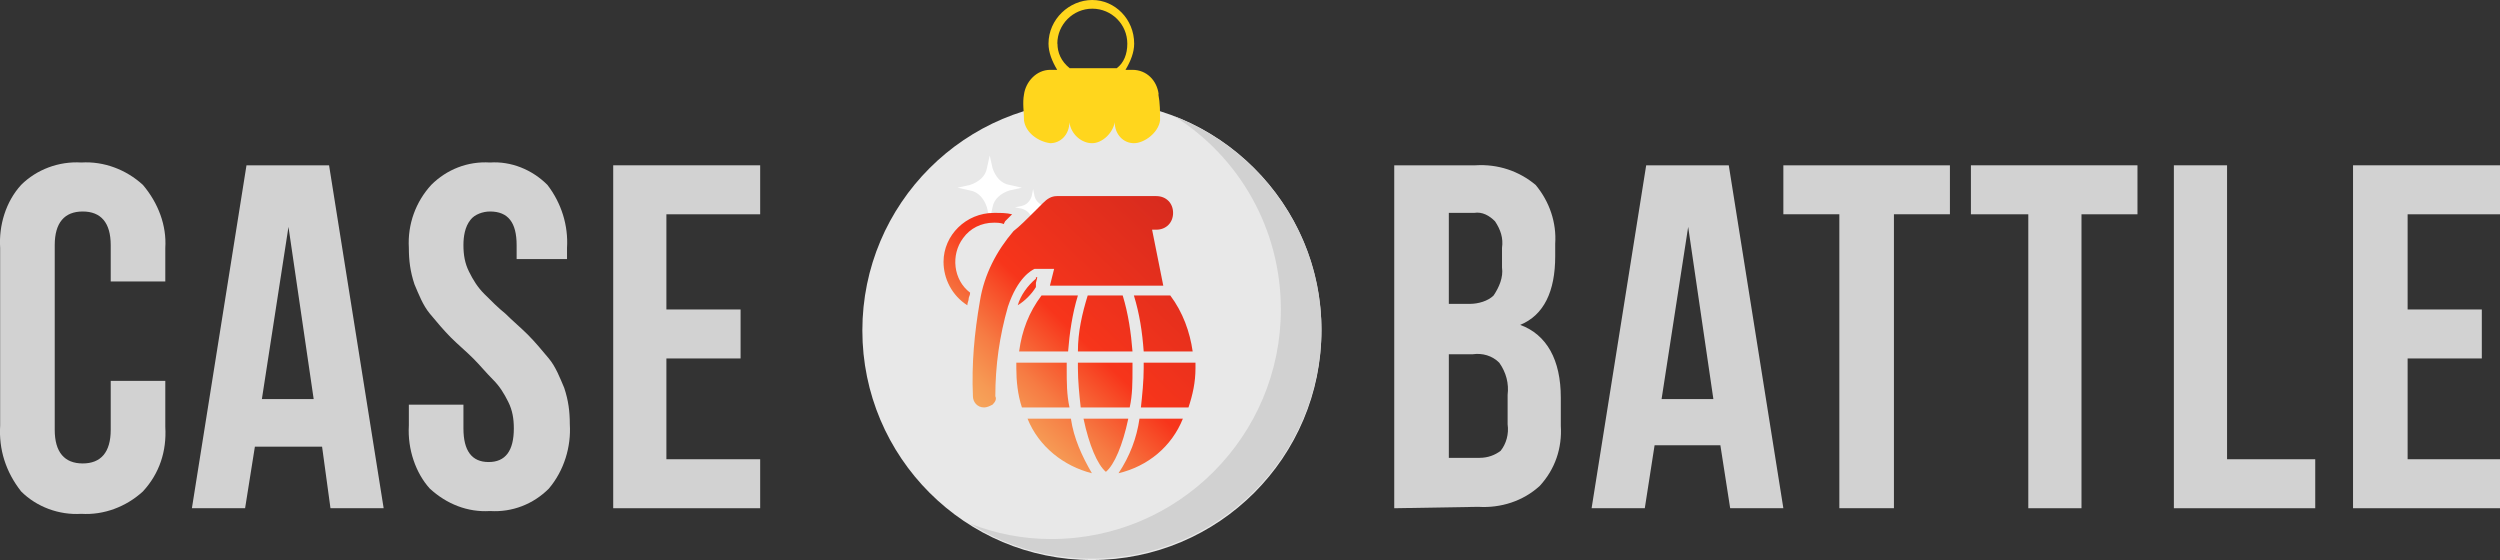
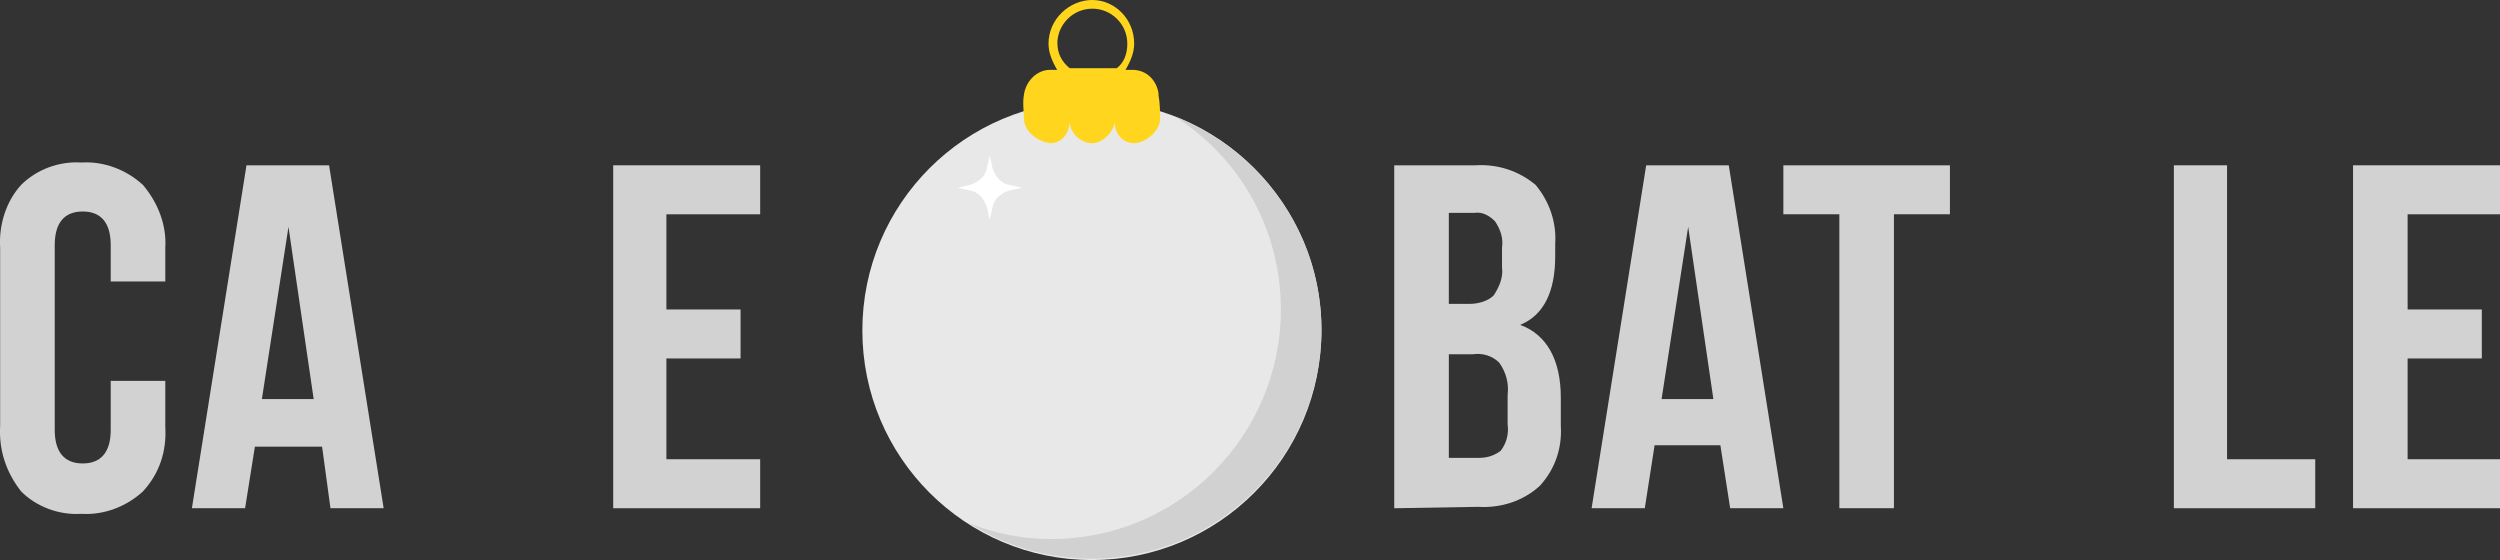
<svg xmlns="http://www.w3.org/2000/svg" id="Layer_2" data-name="Layer 2" viewBox="0 0 178.61 40.01">
  <rect x="0" y="0" width="178.61" height="40.01" fill="#333333" stroke="none" />
  <defs>
    <style>
            .cls-1 {
            fill: #fff;
            }

            .cls-2 {
            fill: #d1d1d1;
            }

            .cls-3 {
            fill: #e8e8e8;
            }

            .cls-4 {
            fill: #ffd61d;
            }

            .cls-5 {
            fill: url(#linear-gradient);
            }

            .cls-6 {
            fill: #d2d2d2;
            }
        </style>
    <linearGradient id="linear-gradient" x1="70.51" y1="1065.53" x2="84.37" y2="1051.17" gradientTransform="translate(0 -1035.91)" gradientUnits="userSpaceOnUse">
      <stop offset="0" stop-color="#f6a45a" />
      <stop offset=".07" stop-color="#f69954" />
      <stop offset=".2" stop-color="#f67b43" />
      <stop offset=".36" stop-color="#f74b27" />
      <stop offset=".43" stop-color="#f7351b" />
      <stop offset="1" stop-color="#d72b1e" />
    </linearGradient>
  </defs>
  <g id="_Слой_1" data-name="Слой 1">
    <g id="Layer_1-2" data-name="Layer 1-2">
      <path class="cls-6" d="m.01,30.41v-12.7c-.1-1.6.4-3.3,1.5-4.5,1.1-1.1,2.7-1.7,4.3-1.6,1.6-.1,3.2.5,4.4,1.6,1.1,1.3,1.7,2.9,1.6,4.5v2.4h-3.9v-2.6c0-1.6-.7-2.4-2-2.4s-2,.8-2,2.4v13.2c0,1.6.7,2.4,2,2.4s2-.8,2-2.4v-3.5h3.9v3.3c.1,1.7-.4,3.3-1.6,4.6-1.2,1.1-2.8,1.7-4.4,1.6-1.6.1-3.2-.5-4.3-1.6C.41,33.71-.09,32.11.01,30.41Z" />
      <path class="cls-6" d="m13.71,36.31l3.9-24.5h5.9l3.9,24.5h-3.8l-.6-4.4h-4.8l-.7,4.4h-3.8Zm5-7.8h3.7l-1.8-12.3-1.9,12.3Z" />
-       <path class="cls-6" d="m29.21,30.41v-1.5h3.9v1.7c0,1.6.6,2.4,1.8,2.4s1.8-.8,1.8-2.4c0-.7-.1-1.3-.4-1.9-.3-.6-.6-1.1-1.1-1.6s-.9-1-1.4-1.5-1.1-1-1.6-1.5-1-1.1-1.5-1.7-.8-1.4-1.1-2.1c-.3-.9-.4-1.7-.4-2.6-.1-1.7.5-3.3,1.6-4.5,1.1-1.1,2.6-1.7,4.2-1.6,1.5-.1,3,.5,4.1,1.6,1,1.3,1.5,2.9,1.4,4.5v.8h-3.6v-1c0-1.6-.6-2.4-1.9-2.4-.5,0-1.1.2-1.4.6-.4.5-.5,1.2-.5,1.8,0,.7.1,1.3.4,1.9.3.6.6,1.1,1.1,1.6s1,1,1.5,1.4c.5.5,1.1,1,1.6,1.5s1,1.1,1.5,1.7.8,1.4,1.1,2.1c.3.9.4,1.7.4,2.6.1,1.6-.4,3.3-1.5,4.6-1.1,1.1-2.6,1.7-4.2,1.6-1.6.1-3.1-.5-4.3-1.6-1-1.1-1.6-2.8-1.5-4.5Z" />
      <path class="cls-6" d="m43.81,36.31V11.81h10.5v3.5h-6.7v6.8h5.3v3.5h-5.3v7.2h6.7v3.5h-10.5Z" />
      <path class="cls-6" d="m99.61,36.31V11.81h5.8c1.6-.1,3.1.4,4.3,1.4,1,1.2,1.5,2.7,1.4,4.2v.9c0,2.5-.8,4.2-2.5,4.9,1.9.7,2.9,2.5,2.9,5.2v2c.1,1.6-.4,3.1-1.5,4.3-1.2,1.1-2.8,1.6-4.4,1.5l-6,.1Zm3.9-14.6h1.5c.6,0,1.3-.2,1.7-.6.4-.6.7-1.3.6-2v-1.4c.1-.7-.1-1.3-.5-1.9-.4-.4-.9-.7-1.5-.6h-1.8v6.5Zm0,11h2.2c.6,0,1.1-.2,1.5-.5.4-.5.6-1.2.5-1.9v-2.1c.1-.8-.1-1.6-.6-2.3-.5-.5-1.2-.7-1.9-.6h-1.7v7.4Z" />
      <path class="cls-6" d="m113.71,36.31l3.9-24.5h5.9l3.9,24.5h-3.8l-.7-4.5h-4.7l-.7,4.5h-3.8Zm5-7.8h3.7l-1.8-12.3-1.9,12.3Z" />
      <path class="cls-6" d="m127.41,15.31v-3.5h11.9v3.5h-4v21h-3.9V15.31h-4Z" />
-       <path class="cls-6" d="m140.81,15.31v-3.5h11.9v3.5h-4v21h-3.8V15.31h-4.1Z" />
      <path class="cls-6" d="m155.31,36.31V11.81h3.8v21h6.3v3.5h-10.1Z" />
      <path class="cls-6" d="m168.11,36.31V11.81h10.5v3.5h-6.6v6.8h5.3v3.5h-5.3v7.2h6.6v3.5h-10.5Z" />
      <g>
        <g>
          <circle class="cls-3" cx="78.01" cy="23.61" r="16.4" />
-           <path class="cls-2" d="m83.91,8.31c4.6,2.9,7.6,8,7.6,13.8,0,9-7.3,16.4-16.4,16.4-2.1,0-4-.4-5.8-1.1,2.5,1.6,5.5,2.5,8.7,2.5,9,0,16.4-7.3,16.4-16.4,0-6.9-4.4-12.8-10.5-15.2Z" />
+           <path class="cls-2" d="m83.91,8.31c4.6,2.9,7.6,8,7.6,13.8,0,9-7.3,16.4-16.4,16.4-2.1,0-4-.4-5.8-1.1,2.5,1.6,5.5,2.5,8.7,2.5,9,0,16.4-7.3,16.4-16.4,0-6.9-4.4-12.8-10.5-15.2" />
        </g>
        <g>
          <g>
-             <path class="cls-1" d="m73.81,16.11l-.1-.5c-.1-.4-.4-.6-.7-.7l-.5-.1.5-.1c.4-.1.6-.4.7-.7l.1-.5.1.5c.1.4.4.6.7.7l.5.1h-.5c-.4.1-.6.4-.7.7l-.1.6Z" />
            <path class="cls-1" d="m70.71,15.71l-.2-.9c-.2-.6-.6-1.1-1.2-1.2l-.9-.2.9-.2c.6-.2,1.1-.6,1.2-1.2l.2-.9.2.9c.2.6.6,1.1,1.2,1.2l.9.2-.9.2c-.6.2-1.1.6-1.2,1.2l-.2.9Z" />
          </g>
          <path class="cls-4" d="m82.78,6.74c-.12-1-.87-1.75-1.87-1.75h-.5c.37-.62.62-1.25.62-1.87,0-1.75-1.37-3.12-3-3.12s-3.12,1.37-3.12,3.12c0,.62.25,1.25.62,1.87h-.5c-1,0-1.75.87-1.87,1.75-.12.62,0,1.25,0,1.87h0c.12.87,1,1.5,1.87,1.62.75,0,1.37-.62,1.37-1.5.12.87.87,1.5,1.62,1.5s1.5-.75,1.62-1.5c0,.87.62,1.5,1.37,1.5s1.75-.75,1.87-1.62h0c0-.62,0-1.25-.12-1.87Zm-7.24-3.62c0-1.37,1.12-2.5,2.5-2.5s2.5,1.12,2.5,2.5c0,.75-.25,1.37-.75,1.75h-3.37c-.62-.5-.87-1.12-.87-1.75Z" />
        </g>
      </g>
-       <path class="cls-5" d="m75.51,14.01c-.4,0-.7.2-1,.5l-.6.6c-.5.5-1.1,1.1-1.5,1.4-1.2,1.4-2.1,3.1-2.4,5-.4,2.3-.6,4.5-.5,6.8,0,.4.3.8.8.8.2,0,.4-.1.6-.2.2-.2.3-.4.2-.6,0-2.2.3-4.3.9-6.4.7-2.1,1.7-2.6,1.9-2.7h1.4l-.3,1.2h8.1l-.8-4h.3c.7,0,1.2-.5,1.2-1.2s-.5-1.2-1.2-1.2h-7.1Zm-4.5,1.2c-2,0-3.6,1.6-3.6,3.5,0,1.2.6,2.4,1.7,3.1,0-.2.1-.3.1-.5,0-.1.1-.2.1-.4-1.2-.9-1.4-2.7-.5-3.9.5-.7,1.3-1.1,2.2-1.1.2,0,.5,0,.7.1l.1-.2.5-.5c-.4-.1-.8-.1-1.3-.1Zm3,4.7c-.6.5-1.1,1.2-1.3,1.9.5-.3,1-.8,1.3-1.3v-.3l.1-.4h-.1v.1Zm.4,1.2c-.9,1.2-1.4,2.5-1.6,4h3.5c.1-1.3.3-2.7.7-4h-2.6Zm3.3,0c-.4,1.3-.7,2.6-.7,4h3.9c-.1-1.3-.3-2.7-.7-4h-2.5Zm3.3,0c.4,1.3.6,2.6.7,4h3.5c-.2-1.4-.7-2.8-1.6-4h-2.6Zm-8.4,4.8v.4c0,.9.1,1.9.4,2.8h3.4c-.2-.9-.2-1.8-.2-2.8v-.4h-3.6Zm4.4,0v.4c0,.9.1,1.9.2,2.8h3.5c.2-.9.2-1.8.2-2.8v-.4h-3.9Zm4.7,0v.4c0,.9-.1,1.9-.2,2.8h3.4c.3-.9.5-1.8.5-2.8v-.4h-3.7Zm-8.3,4c.8,2,2.6,3.4,4.6,3.9-.7-1.2-1.3-2.5-1.5-3.9,0,0-3.1,0-3.1,0Zm4,0c.4,1.9,1,3.3,1.6,3.8.6-.5,1.2-1.9,1.6-3.8h-3.2Zm4,0c-.2,1.4-.7,2.7-1.5,3.9,2.1-.5,3.8-1.9,4.6-3.9,0,0-3.1,0-3.1,0Z" />
    </g>
  </g>
</svg>